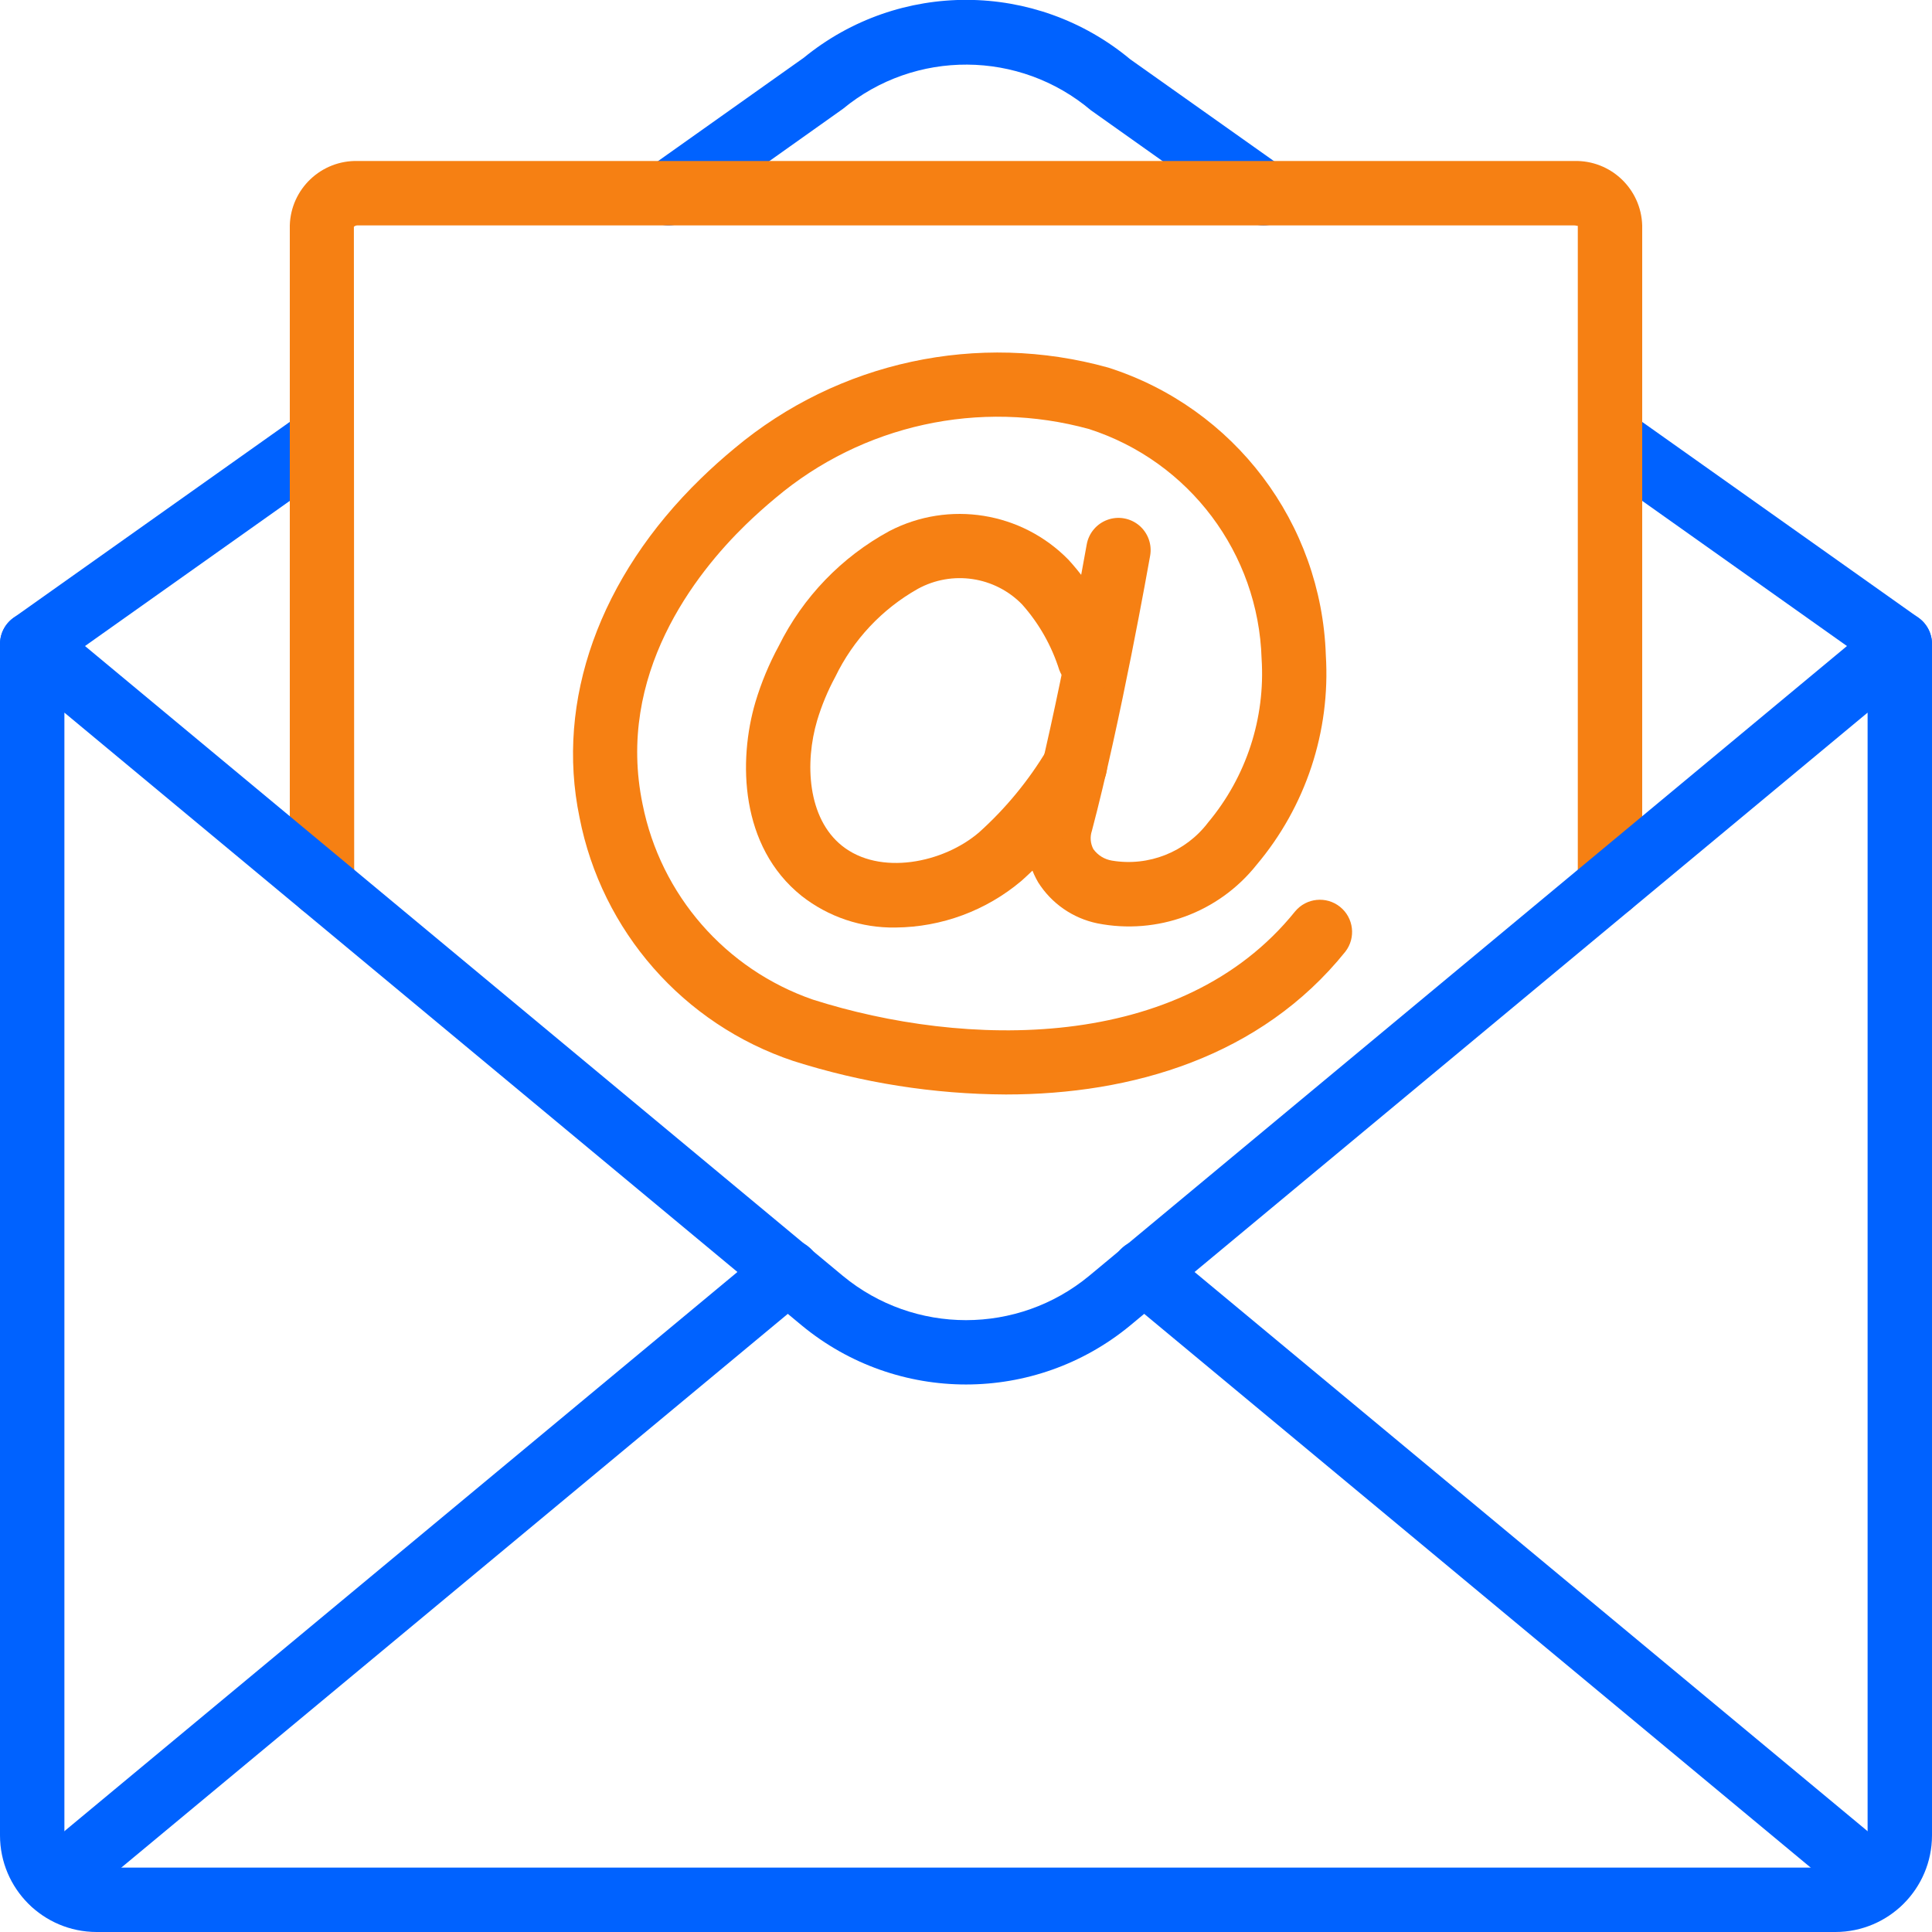
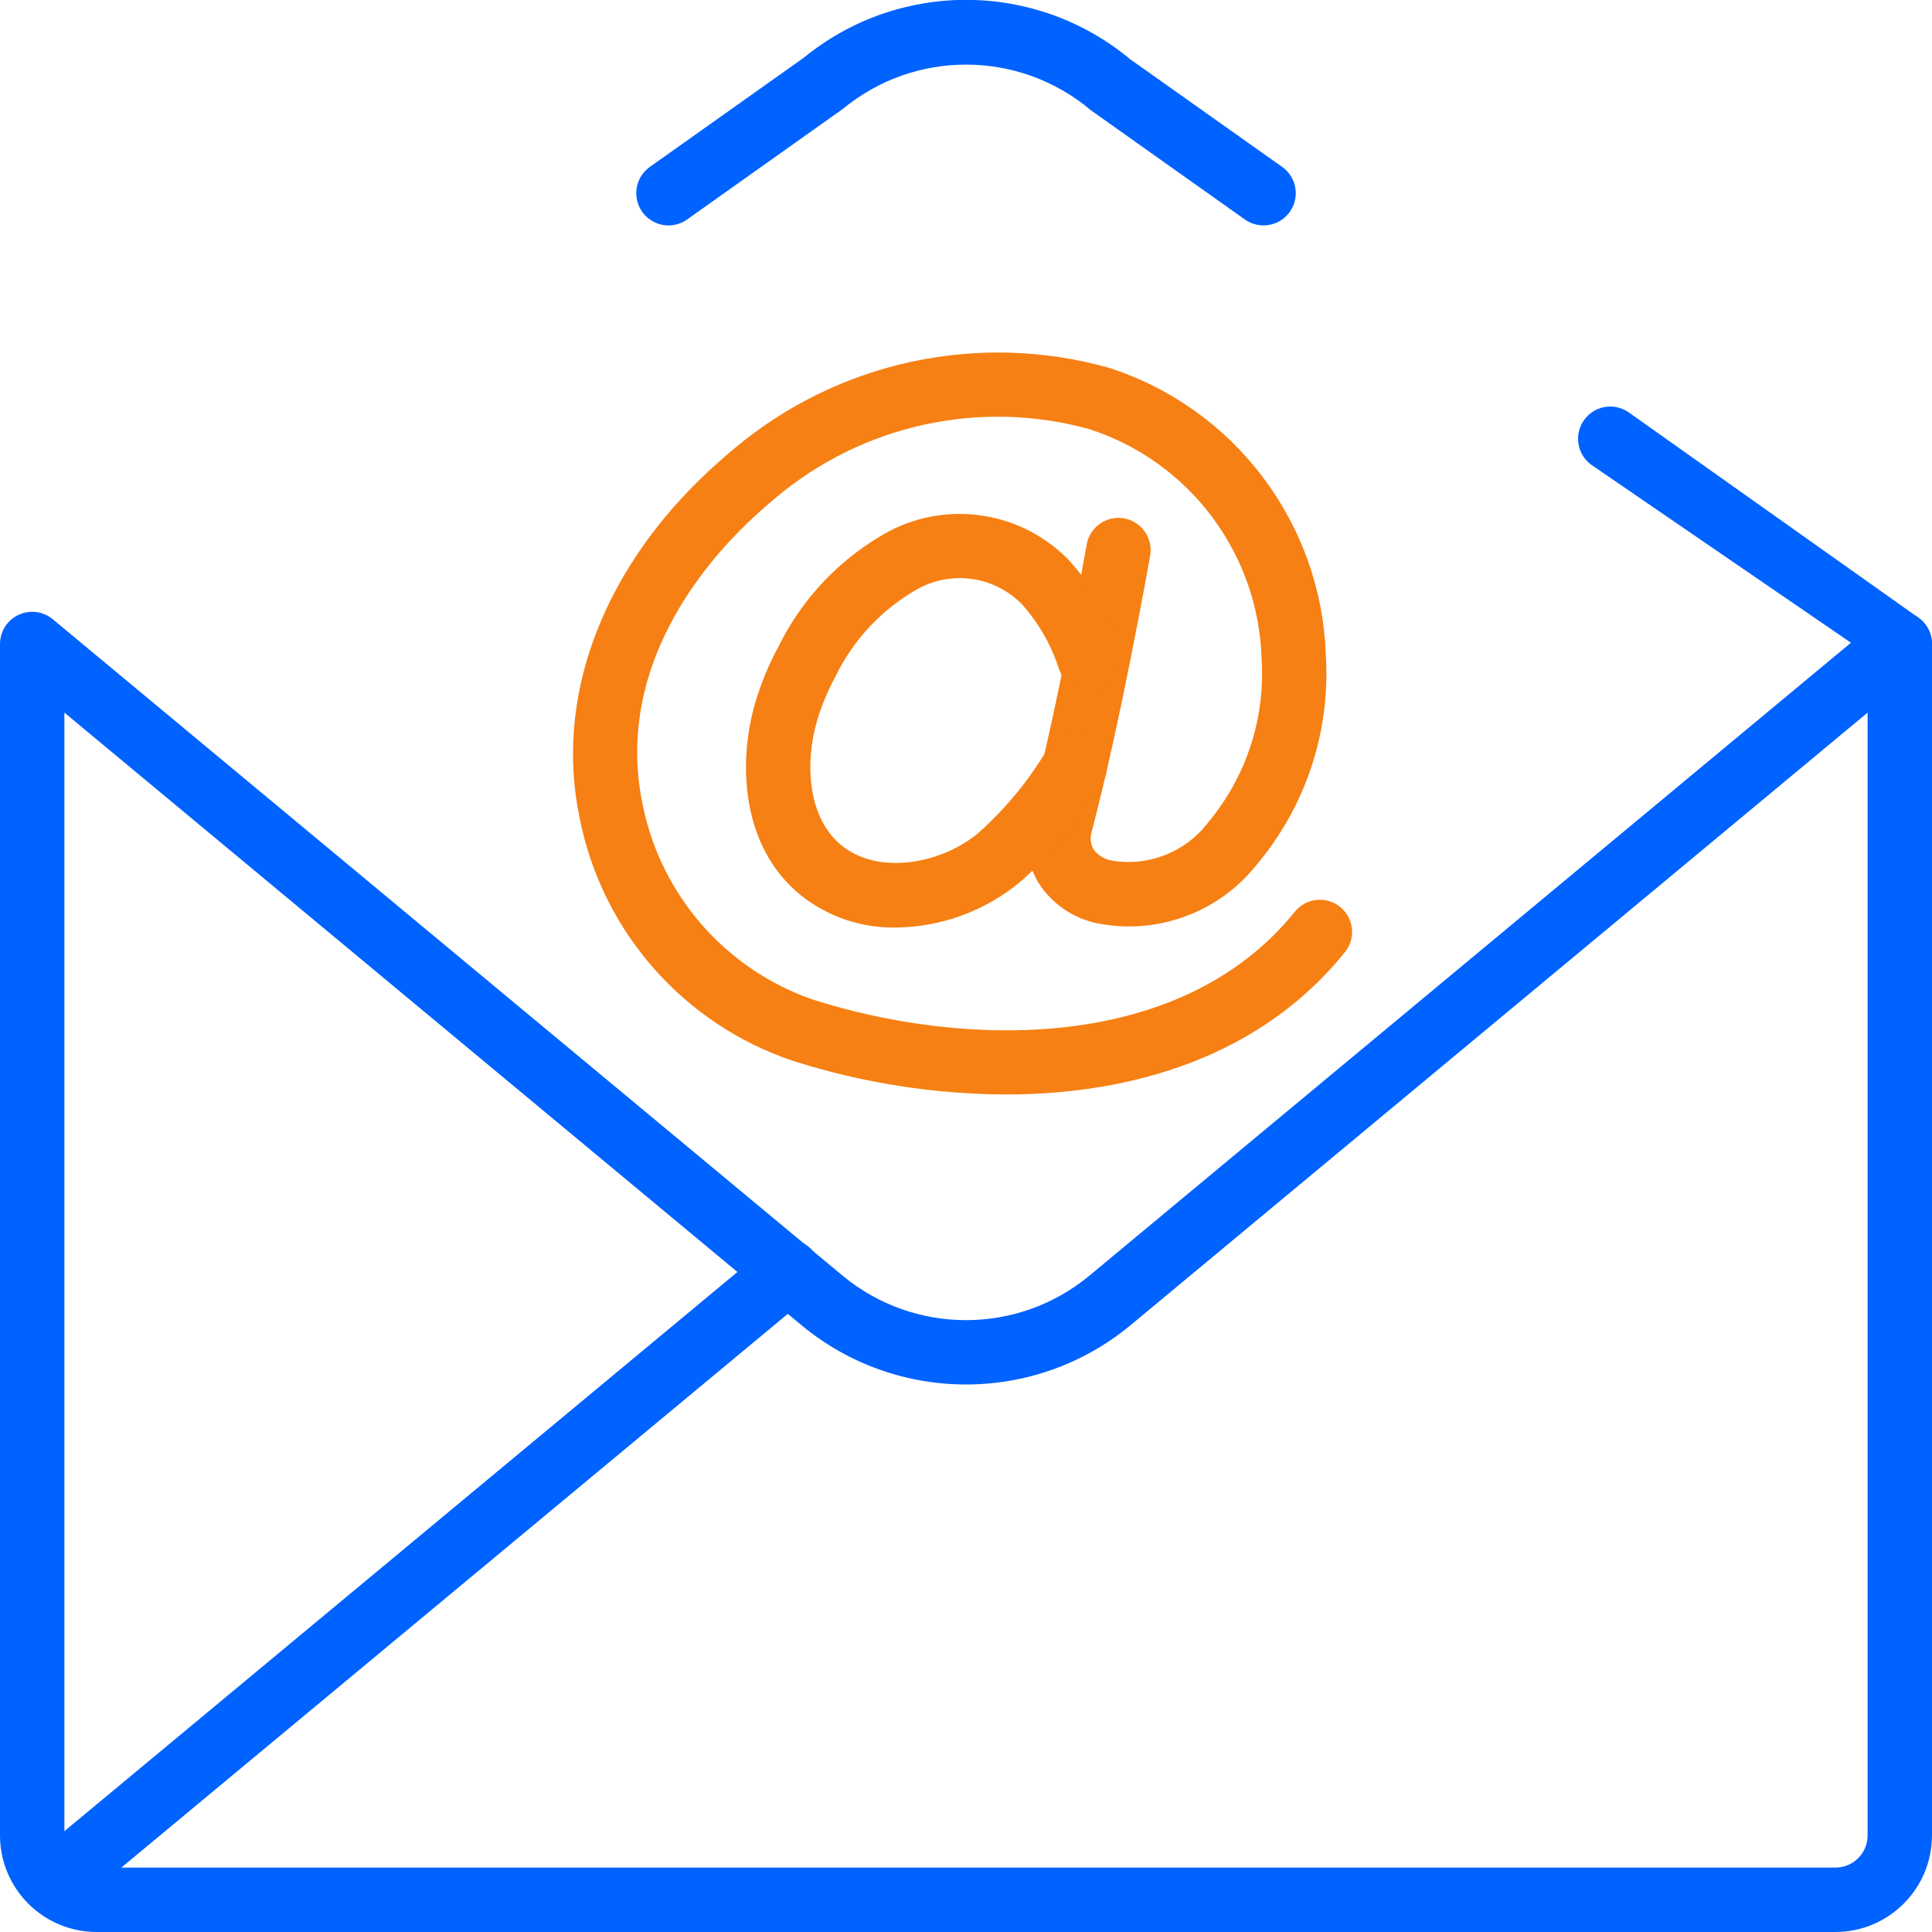
<svg xmlns="http://www.w3.org/2000/svg" width="48" height="48" viewBox="0 0 48 48" fill="none">
  <g clip-path="url(#clip0_2056_3972)">
    <path d="M24.991 27.192C23.197 27.184 21.416 26.903 19.707 26.359C16.977 25.445 14.949 23.134 14.398 20.308C13.796 17.407 14.894 14.339 17.409 11.892C17.679 11.629 17.96 11.377 18.251 11.137C20.826 8.98 24.299 8.231 27.535 9.133C30.667 10.133 32.832 12.996 32.94 16.282C33.057 18.174 32.441 20.038 31.219 21.487C30.276 22.674 28.749 23.235 27.262 22.94C26.654 22.814 26.123 22.446 25.792 21.92C25.495 21.409 25.419 20.8 25.581 20.232C26.281 17.587 26.992 13.569 26.999 13.528C27.049 13.246 27.245 13.013 27.514 12.915C27.782 12.817 28.082 12.87 28.302 13.054C28.52 13.238 28.625 13.525 28.575 13.806C28.545 13.973 27.845 17.932 27.128 20.641C27.077 20.791 27.09 20.956 27.164 21.096C27.274 21.249 27.441 21.352 27.628 21.382C28.538 21.534 29.458 21.169 30.016 20.433C30.965 19.298 31.44 17.841 31.344 16.364C31.265 13.748 29.55 11.464 27.059 10.66C24.341 9.912 21.428 10.551 19.272 12.368C19.015 12.581 18.765 12.805 18.525 13.038C17.282 14.248 15.296 16.758 15.965 19.982C16.414 22.235 18.023 24.081 20.193 24.834C23.945 26.031 29.336 26.175 32.177 22.643C32.456 22.307 32.953 22.257 33.293 22.53C33.634 22.804 33.692 23.3 33.424 23.645C31.323 26.257 28.127 27.192 24.991 27.192Z" fill="#F68013" />
    <path d="M22.252 23.044C21.406 23.059 20.581 22.781 19.916 22.259C18.381 21.03 18.339 18.895 18.769 17.441C18.914 16.957 19.109 16.489 19.35 16.045C19.95 14.834 20.91 13.838 22.098 13.193C23.578 12.426 25.385 12.717 26.549 13.91C27.126 14.543 27.561 15.292 27.824 16.107C27.963 16.521 27.745 16.97 27.334 17.116C26.923 17.262 26.47 17.052 26.317 16.644C26.127 16.041 25.812 15.486 25.392 15.015C24.714 14.321 23.657 14.164 22.805 14.629C21.914 15.131 21.198 15.894 20.753 16.815C20.566 17.16 20.415 17.524 20.302 17.899C19.991 18.951 20.06 20.323 20.917 21.011C21.855 21.764 23.437 21.445 24.328 20.677C24.991 20.08 25.561 19.387 26.018 18.62C26.167 18.372 26.437 18.223 26.726 18.23C27.015 18.238 27.278 18.401 27.413 18.657C27.548 18.912 27.535 19.221 27.378 19.464C26.836 20.367 26.161 21.183 25.376 21.886C24.501 22.624 23.396 23.034 22.252 23.044Z" fill="#F68013" />
-     <path d="M0.801 16.8C0.452 16.8 0.144 16.575 0.038 16.243C-0.068 15.911 0.053 15.549 0.338 15.347L7.537 10.243C7.898 9.993 8.392 10.08 8.646 10.438C8.9 10.796 8.818 11.291 8.462 11.549L1.262 16.653C1.128 16.748 0.966 16.8 0.801 16.8Z" fill="#0062FF" />
-     <path d="M47.199 16.8C47.034 16.8 46.872 16.748 46.737 16.653L39.538 11.549C39.182 11.291 39.1 10.796 39.354 10.438C39.608 10.08 40.102 9.993 40.462 10.243L47.663 15.347C47.947 15.549 48.068 15.911 47.962 16.243C47.856 16.575 47.548 16.8 47.199 16.8Z" fill="#0062FF" />
+     <path d="M47.199 16.8L39.538 11.549C39.182 11.291 39.1 10.796 39.354 10.438C39.608 10.08 40.102 9.993 40.462 10.243L47.663 15.347C47.947 15.549 48.068 15.911 47.962 16.243C47.856 16.575 47.548 16.8 47.199 16.8Z" fill="#0062FF" />
    <path d="M31.391 5.6C31.226 5.6 31.064 5.549 30.929 5.453L27.105 2.741C25.33 1.241 22.736 1.225 20.943 2.704L17.071 5.453C16.838 5.618 16.534 5.647 16.274 5.527C16.015 5.408 15.838 5.159 15.812 4.875C15.785 4.59 15.912 4.313 16.145 4.147L19.969 1.435C22.332 -0.497 25.733 -0.481 28.079 1.472L31.855 4.147C32.139 4.348 32.261 4.711 32.155 5.043C32.049 5.375 31.74 5.601 31.391 5.6Z" fill="#0062FF" />
    <path d="M1.32 47.568C0.983 47.568 0.682 47.357 0.567 47.04C0.452 46.723 0.549 46.368 0.808 46.153L19.064 30.985C19.283 30.798 19.586 30.744 19.857 30.843C20.127 30.941 20.324 31.178 20.371 31.462C20.419 31.746 20.31 32.034 20.087 32.215L1.831 47.383C1.687 47.503 1.507 47.568 1.32 47.568Z" fill="#0062FF" />
-     <path d="M46.679 47.568C46.492 47.568 46.312 47.503 46.169 47.383L27.913 32.215C27.689 32.034 27.581 31.746 27.628 31.462C27.676 31.178 27.872 30.941 28.143 30.843C28.413 30.744 28.716 30.798 28.935 30.985L47.191 46.153C47.45 46.368 47.547 46.723 47.432 47.04C47.317 47.357 47.016 47.568 46.679 47.568Z" fill="#0062FF" />
-     <path d="M40 22.784C39.558 22.784 39.2 22.426 39.2 21.984V5.606C39.198 5.623 39.166 5.6 39.112 5.6H8.888C8.853 5.598 8.818 5.61 8.792 5.634L8.8 21.984C8.8 22.426 8.442 22.784 8 22.784C7.558 22.784 7.2 22.426 7.2 21.984V5.6C7.226 4.693 7.981 3.977 8.888 4H39.112C40.019 3.977 40.774 4.693 40.8 5.6V21.984C40.8 22.426 40.442 22.784 40 22.784Z" fill="#F68013" />
    <path d="M45.6 48H2.4C1.075 47.998 0.001 46.925 0 45.6V16C1.2576e-05 15.69 0.179 15.408 0.46 15.276C0.741 15.144 1.073 15.187 1.311 15.385L20.941 31.699C22.717 33.166 25.285 33.165 27.06 31.698L46.688 15.385C46.927 15.186 47.258 15.143 47.54 15.275C47.821 15.407 48 15.69 48 16V45.6C47.998 46.925 46.925 47.998 45.6 48ZM1.6 17.705V45.6C1.601 46.042 1.958 46.399 2.4 46.4H45.6C46.042 46.4 46.4 46.042 46.4 45.6V17.705L28.082 32.929C25.713 34.886 22.289 34.887 19.919 32.93L1.6 17.705Z" fill="#0062FF" />
  </g>
  <defs>
    <clipPath id="clip0_2056_3972">
      <rect width="48" height="48" fill="white" />
    </clipPath>
  </defs>
</svg>